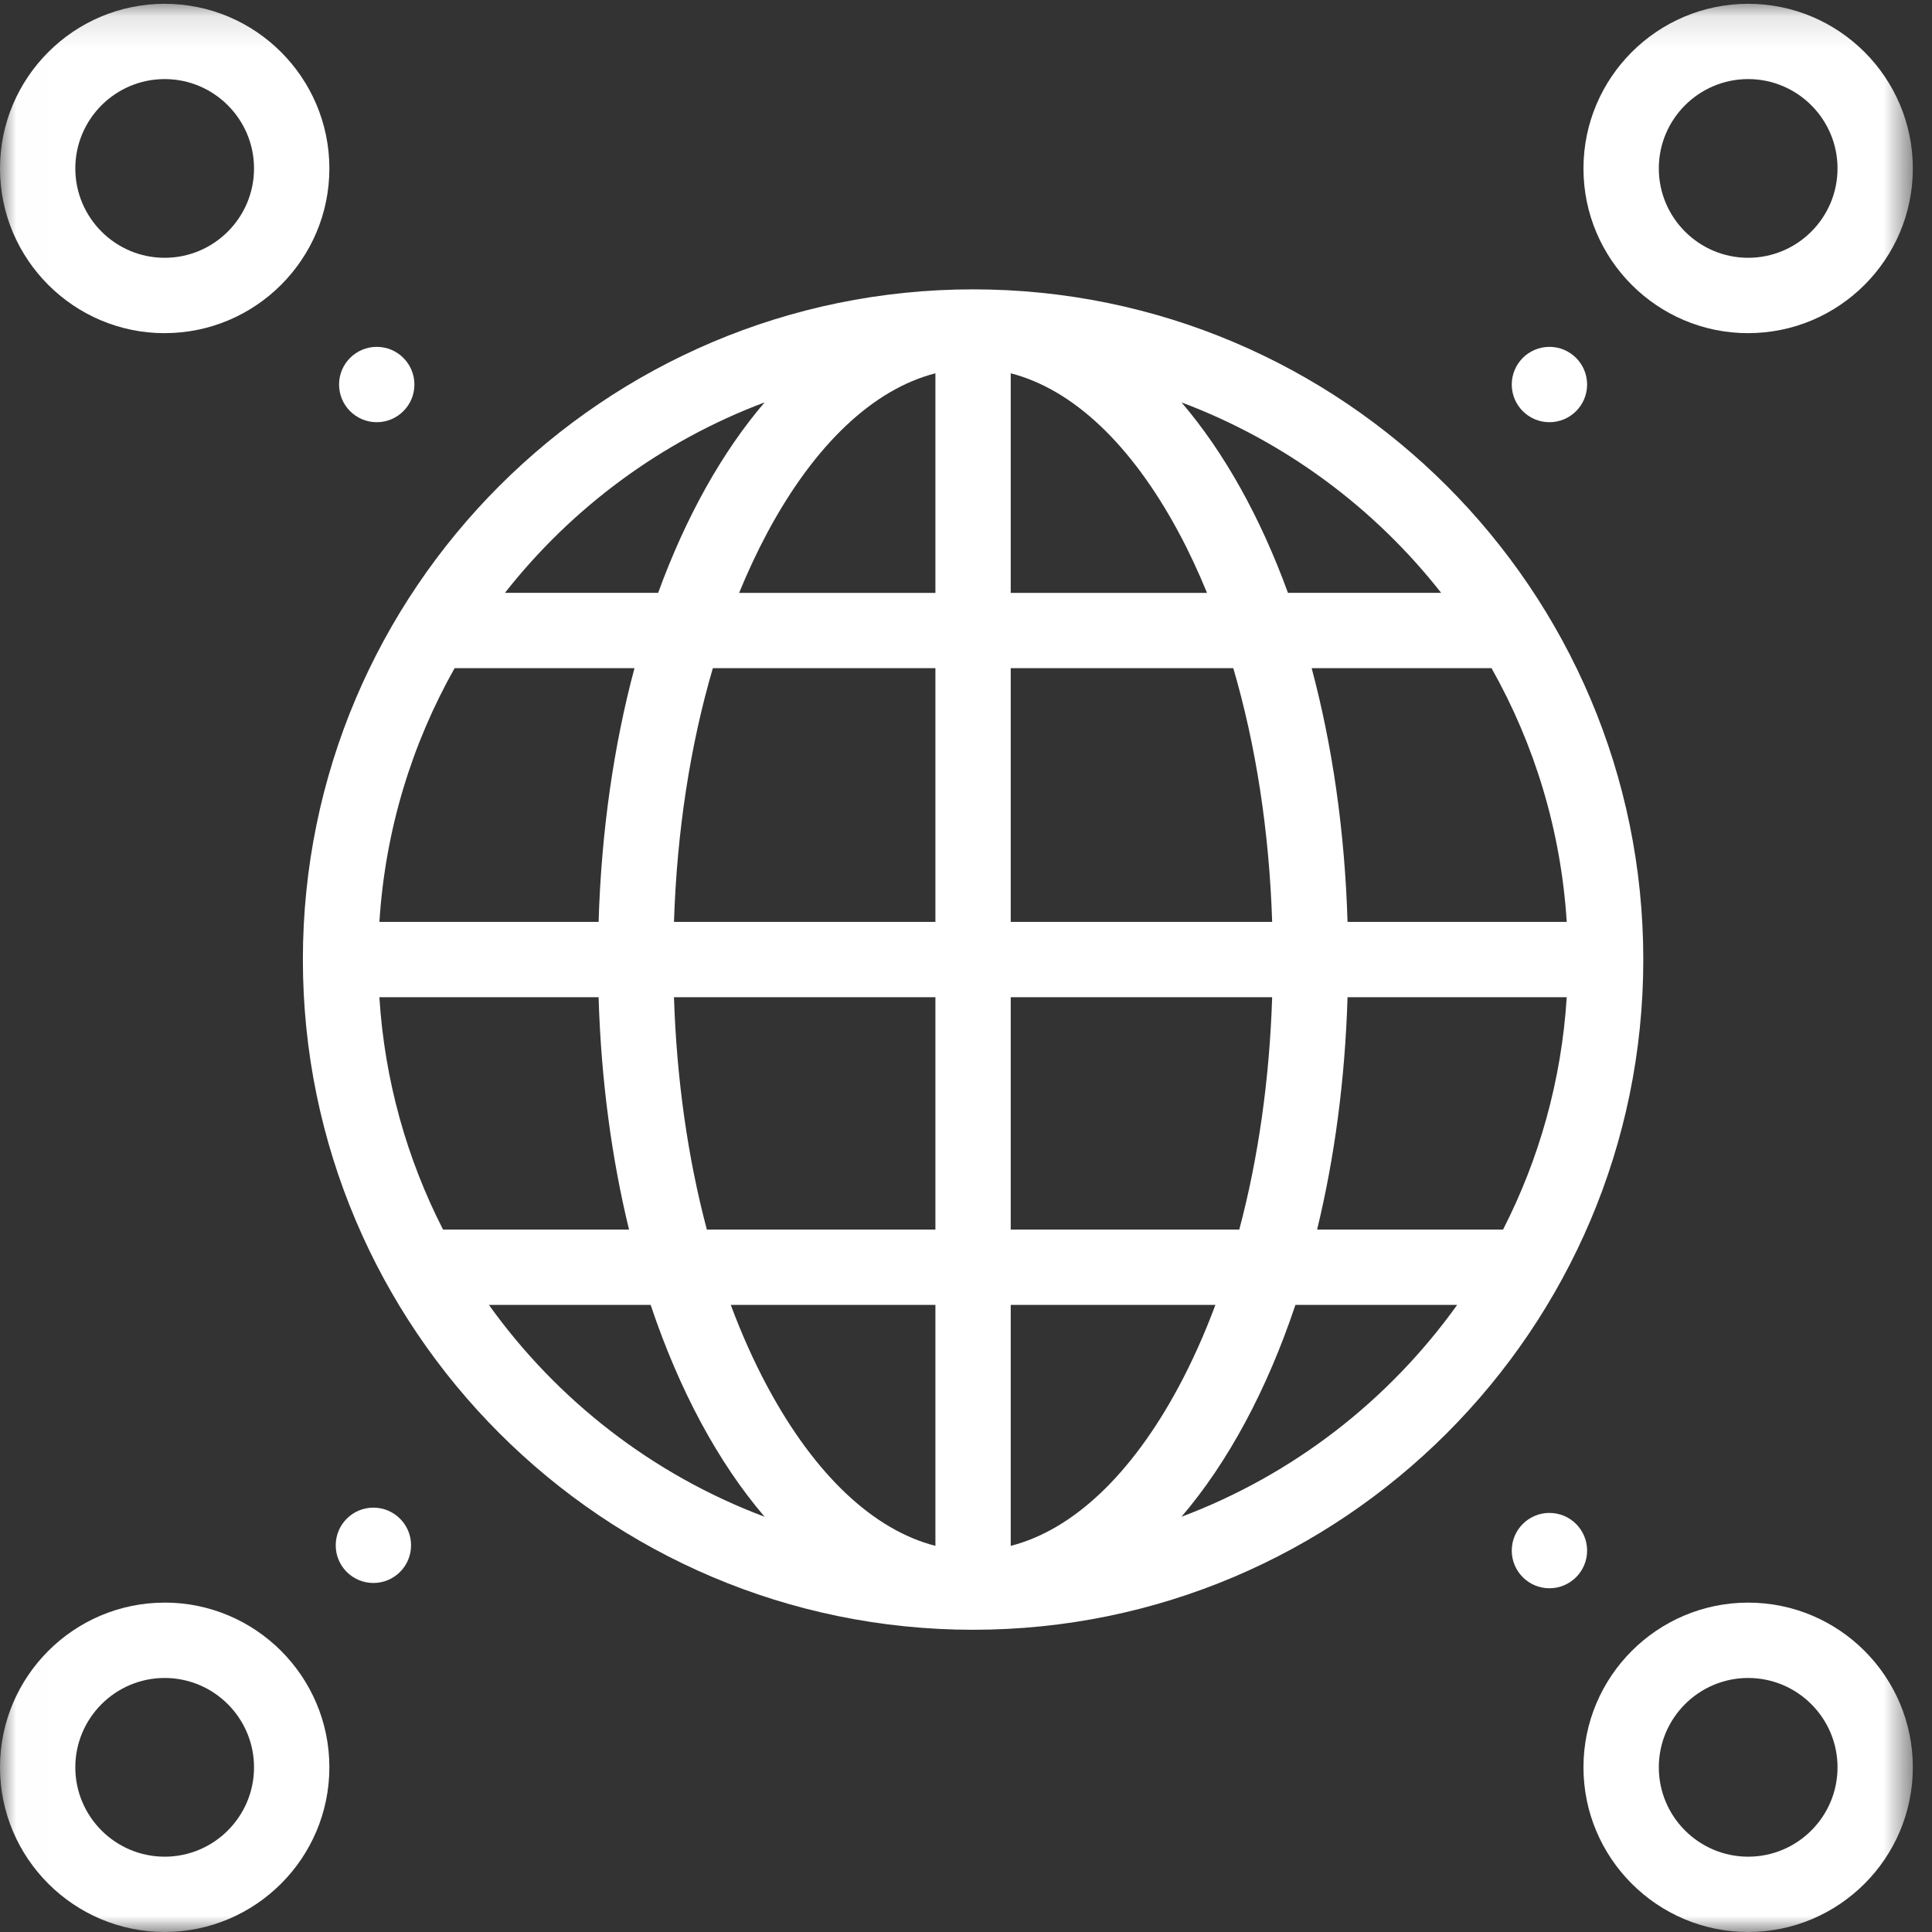
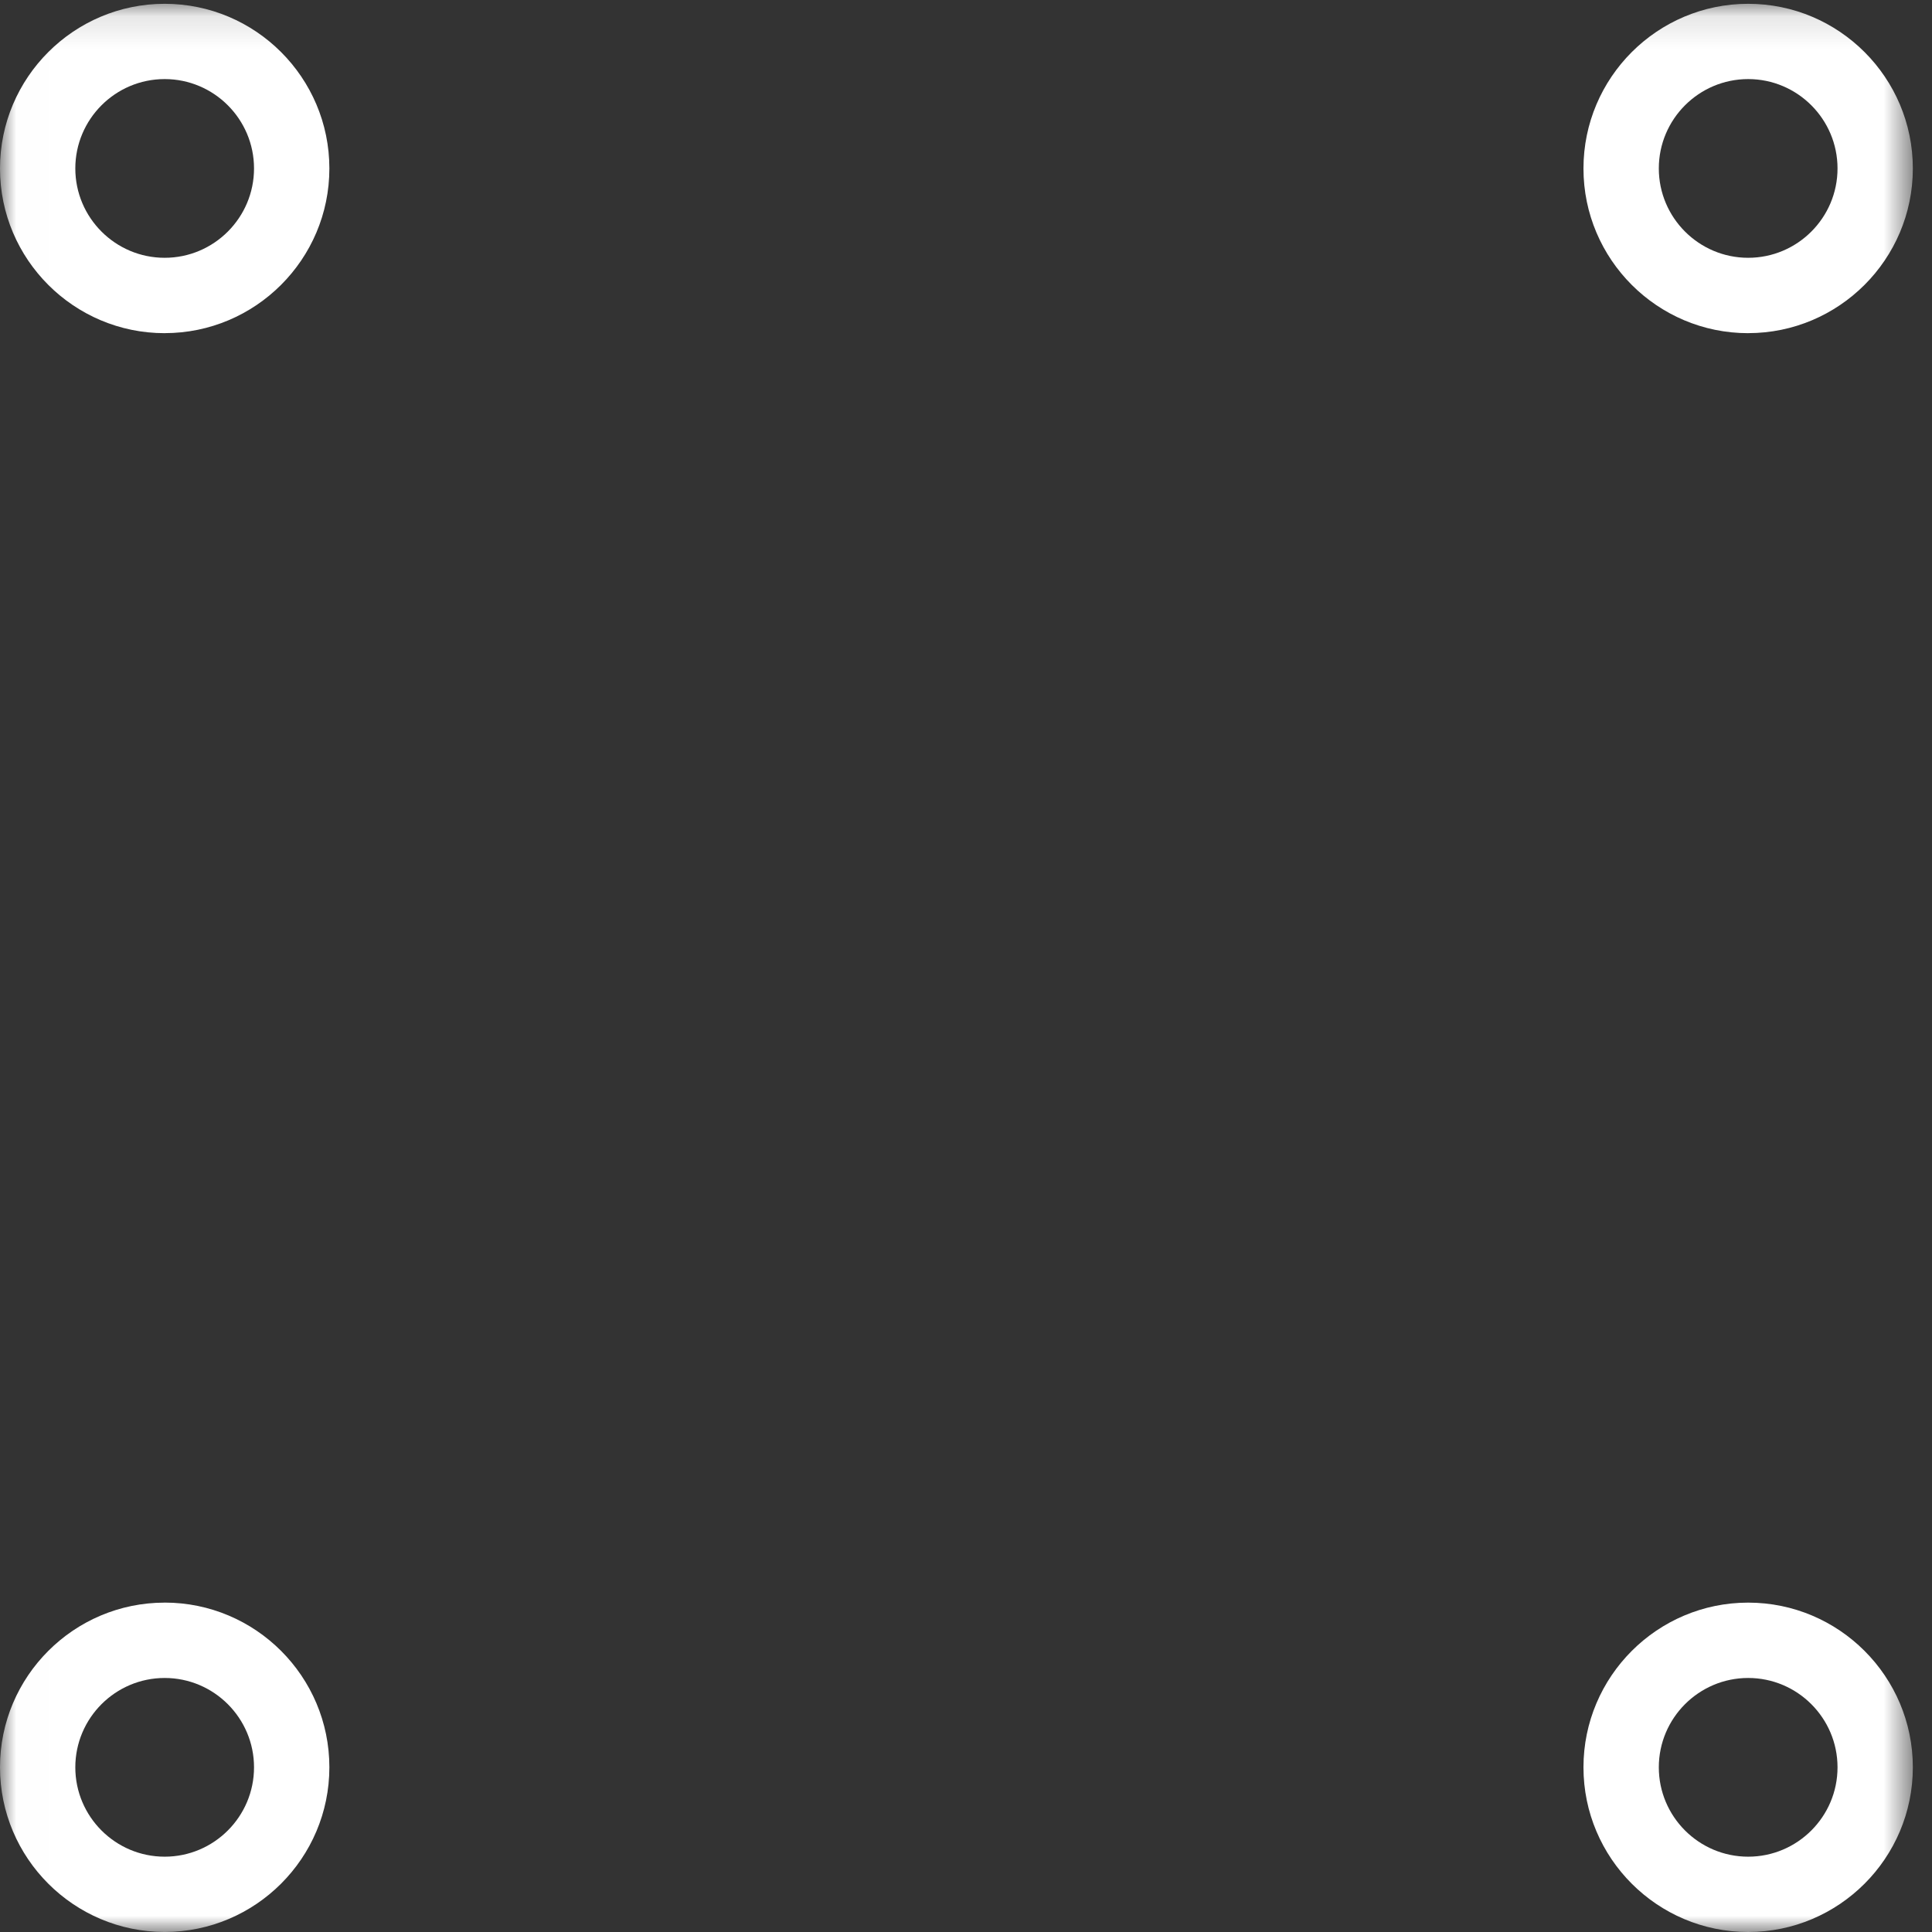
<svg xmlns="http://www.w3.org/2000/svg" height="60" viewBox="0 0 60 60" width="60">
  <rect x="0" y="0" width="60" height="60" fill="#333333" stroke="none" />
  <mask id="a" fill="#fff">
    <path d="m.007.117h59.398v59.883h-59.398z" fill="#fff" fill-rule="evenodd" />
  </mask>
  <g fill="#fff" fill-rule="evenodd">
-     <path d="m36.692 47.104c1.443-1.687 2.653-3.933 3.539-6.58h5.023c-2.121 2.965-5.096 5.278-8.562 6.58zm-21.509-6.58h5.023c.886 2.646 2.095 4.892 3.539 6.58-3.466-1.301-6.441-3.615-8.562-6.58zm8.562-28.027c-1.321 1.544-2.446 3.556-3.306 5.915h-4.758c2.078-2.646 4.861-4.713 8.064-5.915zm21.012 5.915h-4.758c-.86-2.358-1.985-4.371-3.306-5.915 3.203 1.202 5.986 3.268 8.064 5.915zm-2.908 10.219c-.085-2.827-.474-5.487-1.114-7.88h5.586c1.329 2.356 2.156 5.031 2.335 7.88zm-10.46 9.554v-7.215h8.119c-.082 2.548-.43 4.992-1.021 7.215zm0 9.823v-7.484h6.357c-.338.906-.721 1.761-1.147 2.555-1.467 2.728-3.284 4.435-5.209 4.929zm-2.339-7.484v7.484c-1.925-.494-3.742-2.201-5.209-4.929-.427-.793-.809-1.648-1.147-2.555zm-8.119-9.554h8.119v7.215h-7.098c-.591-2.223-.939-4.667-1.021-7.215zm8.119-10.219v7.88h-8.119c.09-2.805.504-5.482 1.207-7.88zm0-9.158v6.819h-6.096c.271-.662.567-1.293.887-1.89 1.467-2.728 3.284-4.435 5.209-4.929zm9.251 9.158c.703 2.397 1.117 5.075 1.207 7.88h-8.119v-7.88zm-6.912-2.339v-6.819c1.925.494 3.742 2.201 5.209 4.929.321.596.616 1.228.887 1.89zm-17.271 2.339h5.586c-.64 2.393-1.029 5.053-1.114 7.88h-6.807c.179-2.848 1.006-5.524 2.335-7.88zm-2.335 10.219h6.807c.077 2.568.406 4.998.945 7.215h-5.776c-1.12-2.19-1.815-4.631-1.977-7.215zm34.897 7.215h-5.776c.539-2.217.868-4.647.945-7.215h6.807c-.162 2.584-.857 5.025-1.977 7.215zm-16.46-29.199c-11.477 0-20.814 9.337-20.814 20.814 0 11.477 9.337 20.814 20.814 20.814 11.477 0 20.814-9.337 20.814-20.814 0-11.477-9.337-20.814-20.814-20.814z" />
    <path d="m54.291 2.456c1.53 0 2.775 1.245 2.775 2.775 0 1.53-1.245 2.775-2.775 2.775-1.53 0-2.775-1.245-2.775-2.775 0-1.53 1.245-2.775 2.775-2.775zm0 7.89c2.82 0 5.114-2.294 5.114-5.114s-2.294-5.114-5.114-5.114c-2.82 0-5.115 2.294-5.115 5.115 0 2.82 2.294 5.114 5.115 5.114zm-49.177-7.89c1.53 0 2.775 1.245 2.775 2.775 0 1.53-1.245 2.775-2.775 2.775-1.53 0-2.775-1.245-2.775-2.775 0-1.53 1.245-2.775 2.775-2.775zm0 7.89c2.82 0 5.115-2.294 5.115-5.114-0-2.82-2.294-5.114-5.115-5.114-2.82 0-5.114 2.294-5.114 5.115 0 2.82 2.294 5.114 5.114 5.114zm49.177 47.315c-1.53 0-2.775-1.245-2.775-2.775 0-1.53 1.245-2.775 2.775-2.775 1.53 0 2.775 1.245 2.775 2.775 0 1.53-1.245 2.775-2.775 2.775zm0-7.89c-2.82 0-5.115 2.294-5.115 5.114 0 2.82 2.294 5.115 5.115 5.115 2.82 0 5.114-2.294 5.114-5.115 0-2.82-2.294-5.114-5.114-5.114zm-49.177 7.89c-1.53 0-2.775-1.245-2.775-2.775 0-1.53 1.245-2.775 2.775-2.775 1.53 0 2.775 1.245 2.775 2.775-0 1.53-1.245 2.775-2.775 2.775zm0-7.89c-2.82 0-5.114 2.294-5.114 5.114 0 2.82 2.294 5.114 5.114 5.114 2.82 0 5.115-2.294 5.115-5.115-0-2.82-2.294-5.114-5.115-5.114z" mask="url(#a)" />
-     <path d="m11.7 10.772c.646 0 1.17.524 1.17 1.17s-.524 1.17-1.17 1.17-1.17-.524-1.17-1.17.524-1.17 1.17-1.17m-.104 36.049c.646 0 1.17.524 1.17 1.17s-.524 1.17-1.17 1.17-1.17-.524-1.17-1.17.524-1.17 1.17-1.17m36.523.164c.646 0 1.17.524 1.17 1.17s-.524 1.17-1.17 1.17-1.17-.524-1.17-1.17.524-1.17 1.17-1.17m0-36.213c.646 0 1.17.524 1.17 1.17s-.524 1.17-1.17 1.17-1.17-.524-1.17-1.17.524-1.17 1.17-1.17" />
  </g>
</svg>